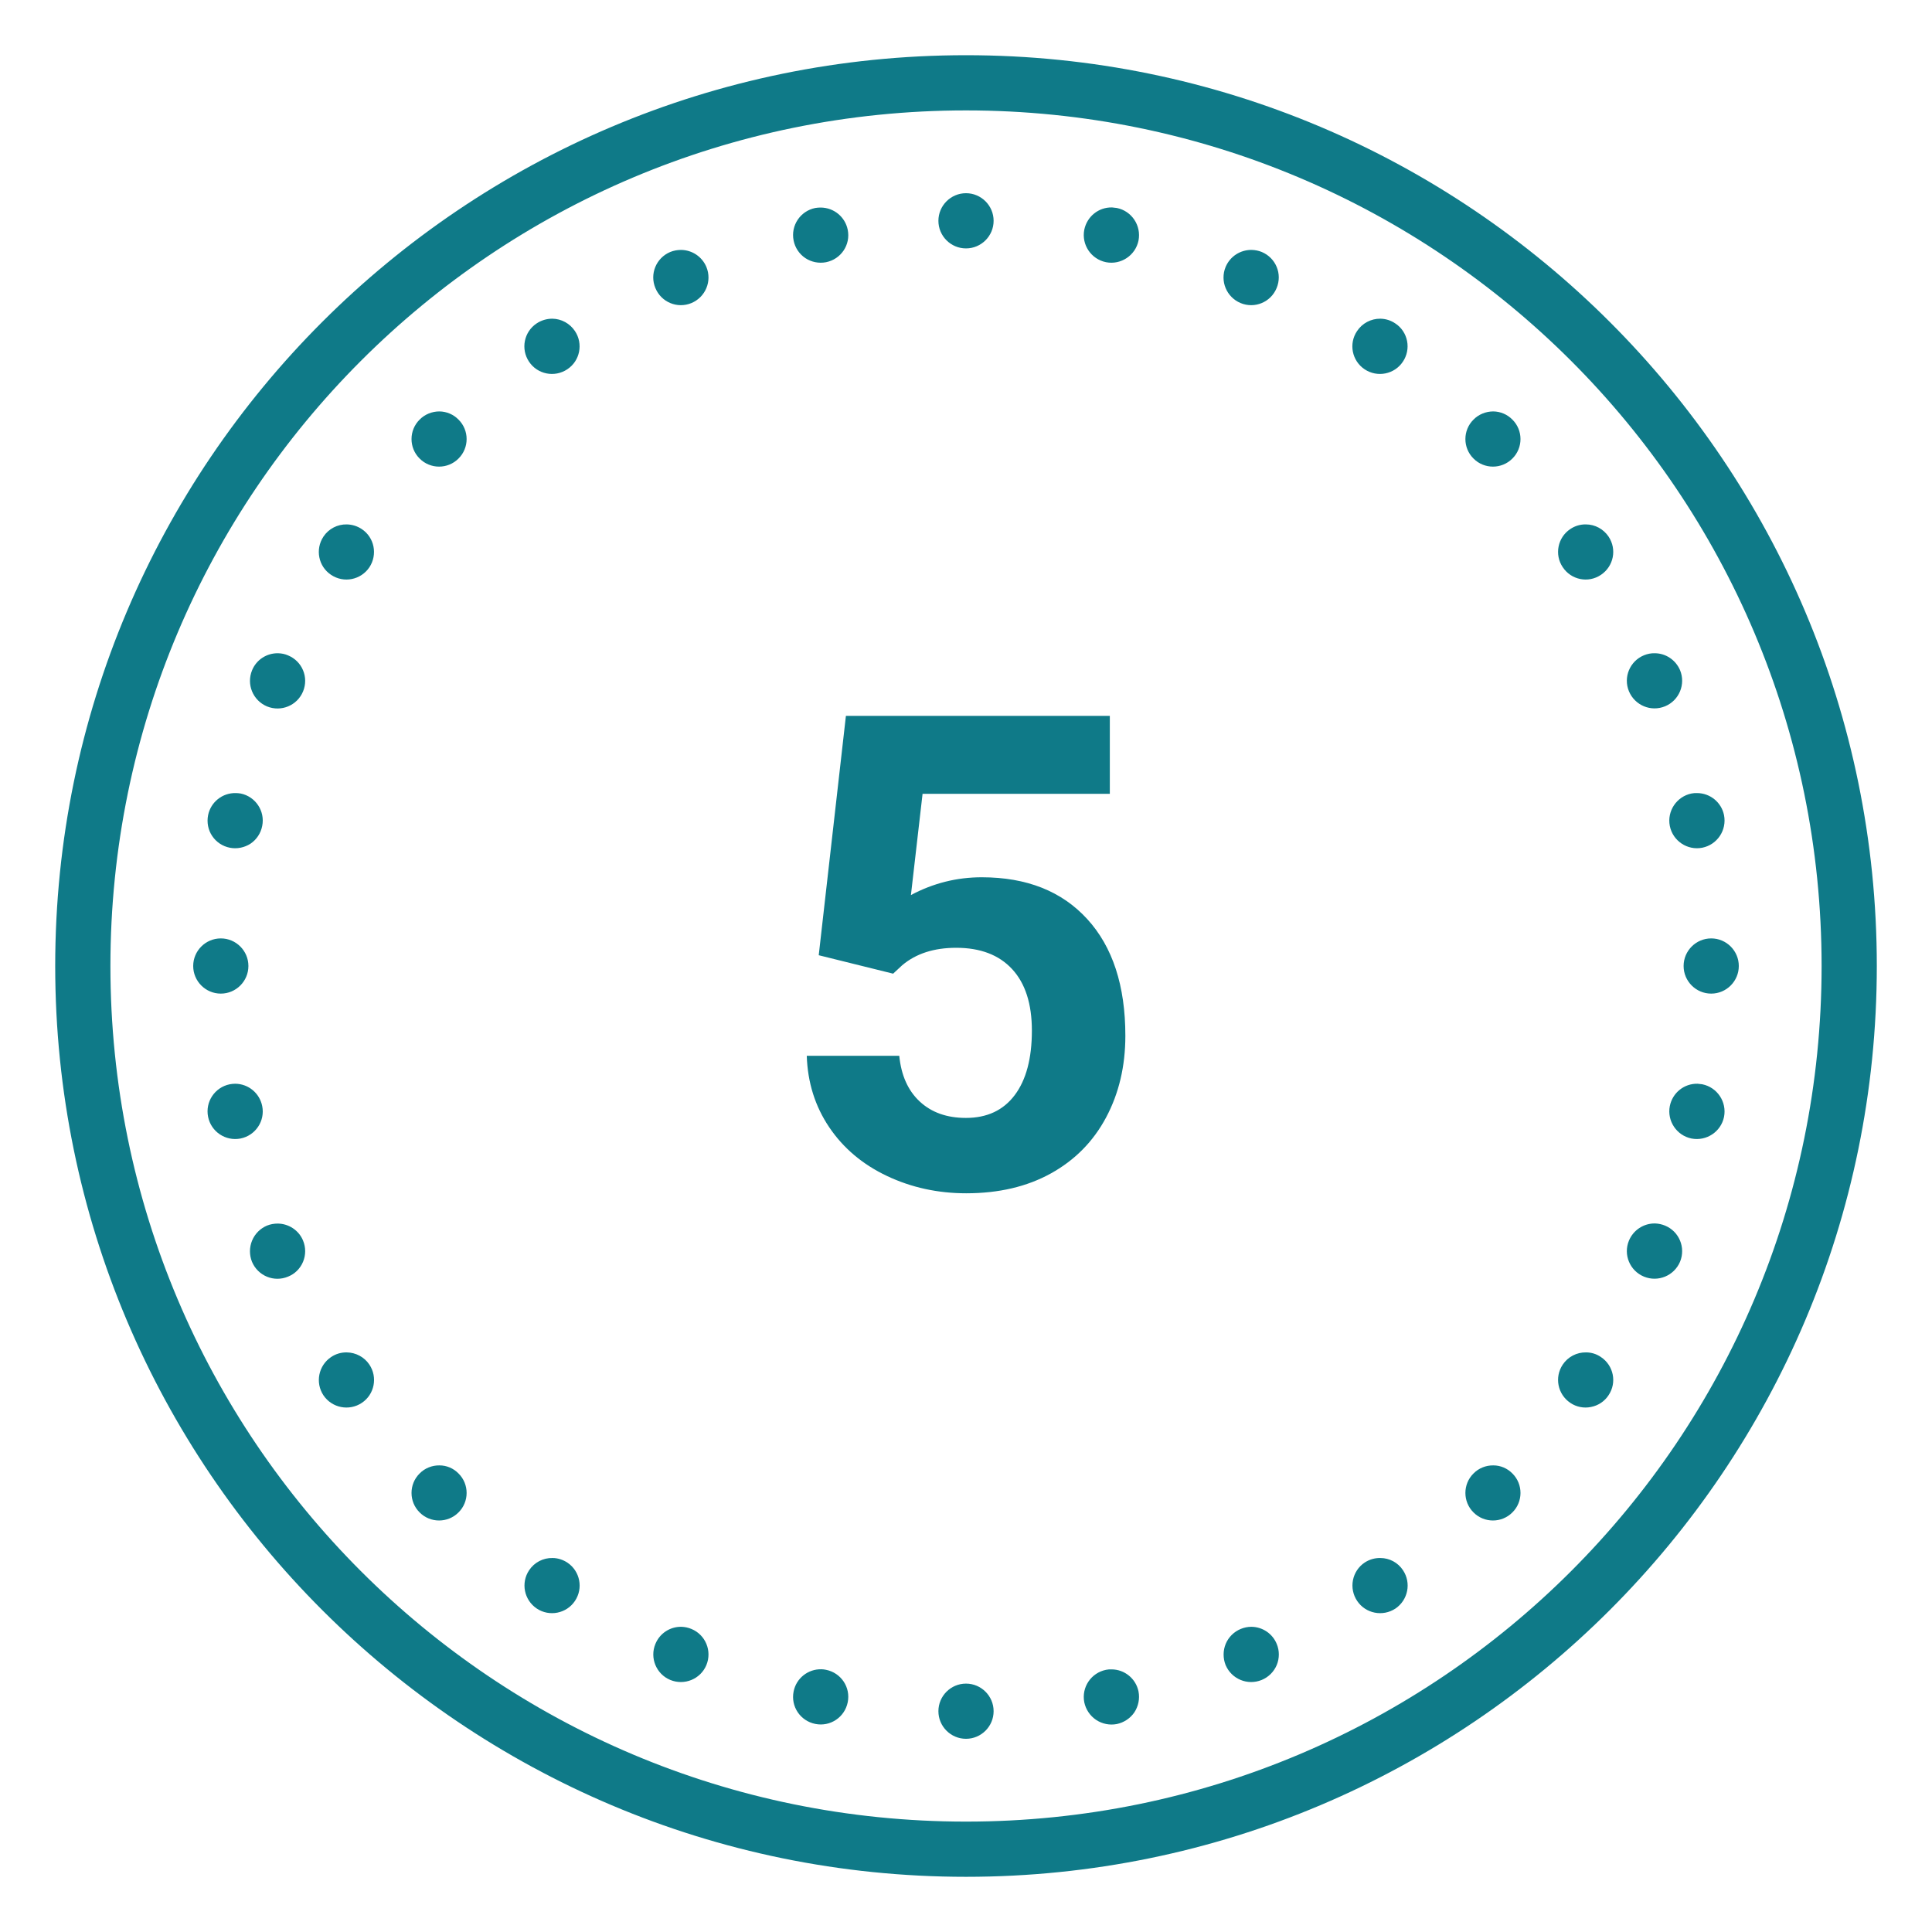
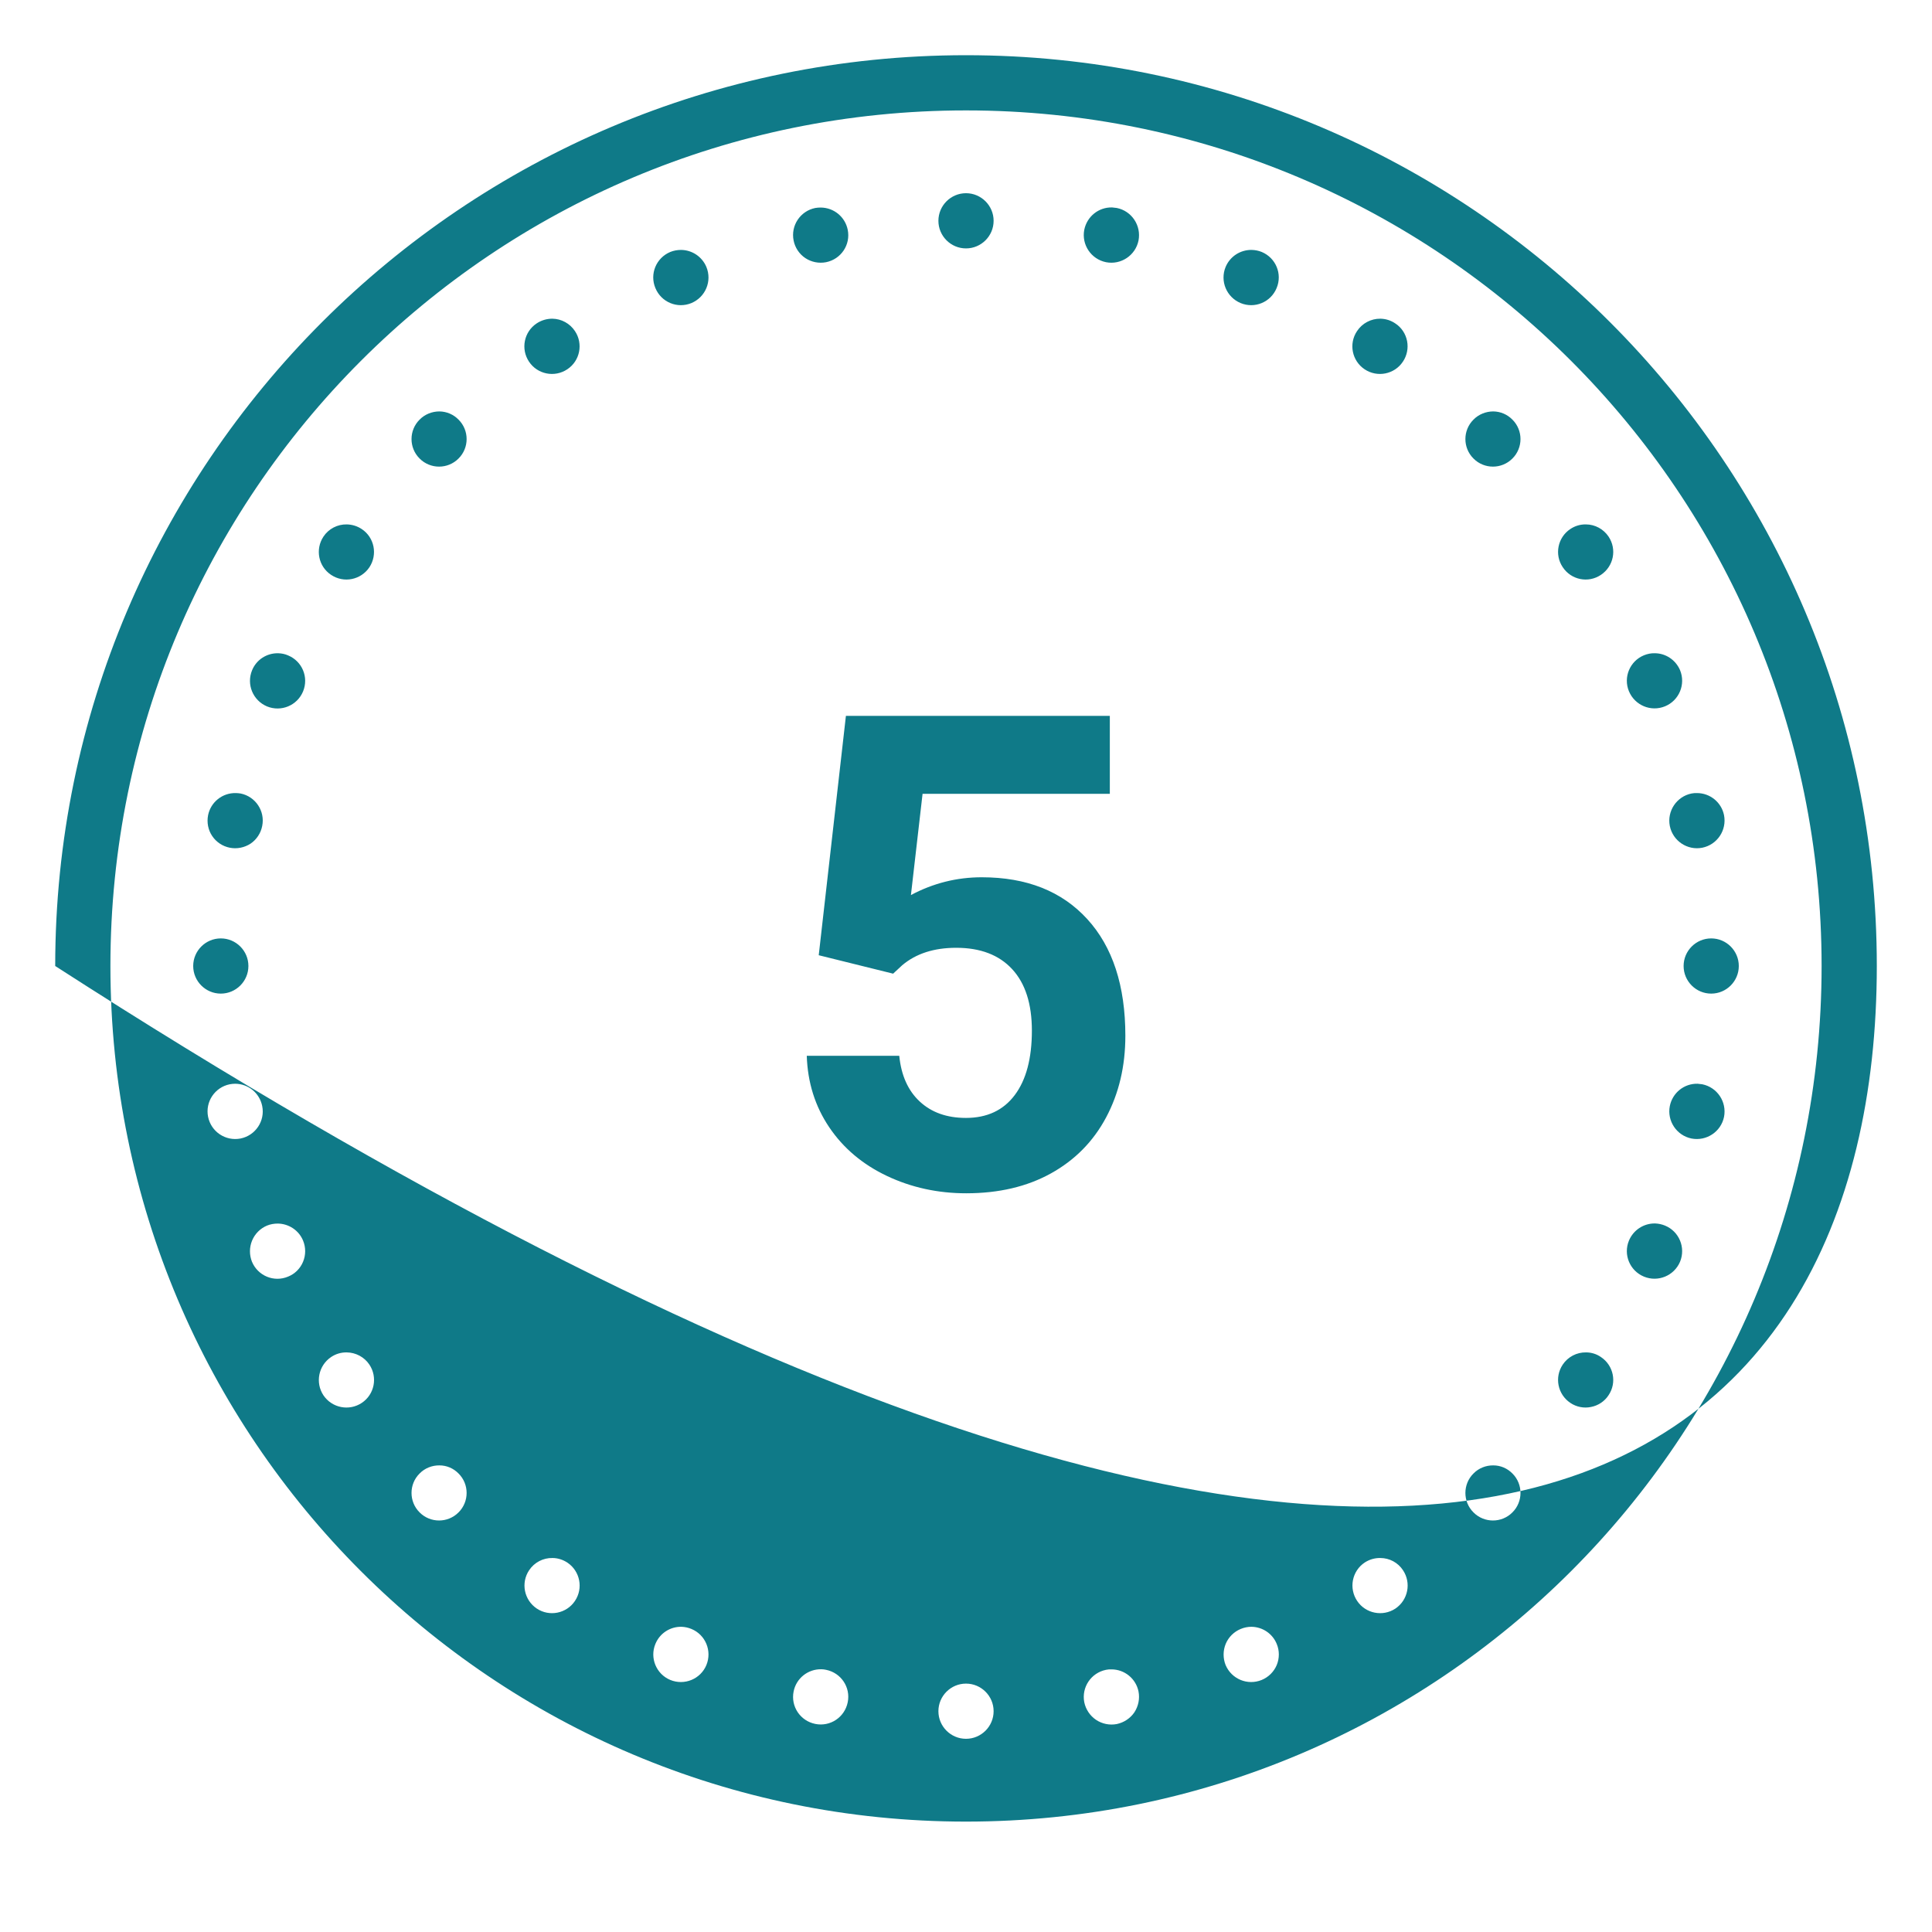
<svg xmlns="http://www.w3.org/2000/svg" width="120px" height="120px" viewBox="0 0 120 120" version="1.1">
  <title>5</title>
  <g id="✅-Desktop" stroke="none" stroke-width="1" fill="none" fill-rule="evenodd">
    <g id="Icone" transform="translate(-4641, -1167)" fill="#0F7A88">
      <g id="5" transform="translate(4644.429, 1170.429)">
-         <path d="M56.571,0 C25.346,0 0,25.346 0,56.571 C0,87.797 25.346,113.143 56.571,113.143 C87.797,113.143 113.143,87.797 113.143,56.571 C113.143,25.346 87.797,0 56.571,0 Z M56.571,3.429 C85.942,3.429 109.714,27.201 109.714,56.571 C109.714,85.942 85.942,109.714 56.571,109.714 C27.201,109.714 3.429,85.942 3.429,56.571 C3.429,27.201 27.201,3.429 56.571,3.429 Z M56.571,8.571 C55.627,8.571 54.857,9.342 54.857,10.286 C54.857,11.23 55.627,12 56.571,12 C57.516,12 58.286,11.23 58.286,10.286 C58.286,9.342 57.516,8.571 56.571,8.571 Z M65.645,9.455 C64.808,9.435 64.085,10.018 63.917,10.842 C63.737,11.766 64.339,12.67 65.27,12.857 C66.194,13.038 67.098,12.435 67.286,11.511 C67.467,10.58 66.864,9.676 65.94,9.489 C65.839,9.475 65.746,9.462 65.645,9.455 Z M47.551,9.462 C47.438,9.462 47.324,9.469 47.21,9.489 C46.279,9.676 45.676,10.58 45.864,11.511 C45.951,11.953 46.212,12.348 46.594,12.603 C46.969,12.85 47.431,12.944 47.879,12.857 C48.81,12.67 49.413,11.772 49.225,10.842 C49.065,10.045 48.368,9.469 47.551,9.462 Z M38.873,12.094 C38.645,12.094 38.417,12.134 38.203,12.221 C37.326,12.589 36.911,13.587 37.279,14.464 C37.641,15.342 38.638,15.757 39.516,15.395 C40.393,15.027 40.808,14.029 40.446,13.152 C40.179,12.516 39.562,12.1 38.873,12.094 Z M74.324,12.094 C73.614,12.08 72.971,12.496 72.696,13.152 C72.335,14.029 72.75,15.027 73.627,15.395 C74.504,15.757 75.502,15.342 75.864,14.464 C76.232,13.587 75.817,12.589 74.94,12.221 C74.746,12.141 74.531,12.1 74.324,12.094 Z M30.877,16.366 C30.529,16.366 30.188,16.467 29.9,16.661 C29.116,17.183 28.902,18.248 29.431,19.038 C29.953,19.821 31.018,20.036 31.808,19.507 C32.598,18.984 32.806,17.92 32.283,17.136 C31.969,16.661 31.44,16.373 30.877,16.366 Z M82.312,16.366 C81.73,16.359 81.181,16.647 80.859,17.136 C80.33,17.92 80.545,18.984 81.328,19.507 C82.118,20.036 83.183,19.821 83.705,19.038 C83.96,18.663 84.054,18.194 83.967,17.752 C83.879,17.304 83.618,16.908 83.237,16.661 C82.962,16.473 82.647,16.373 82.312,16.366 Z M23.866,22.125 C23.404,22.125 22.955,22.306 22.634,22.634 C21.964,23.297 21.964,24.388 22.634,25.051 C23.297,25.721 24.388,25.721 25.051,25.051 C25.721,24.388 25.721,23.297 25.051,22.634 C24.737,22.312 24.315,22.132 23.866,22.125 Z M89.324,22.125 C88.862,22.125 88.413,22.306 88.092,22.634 C87.422,23.297 87.422,24.388 88.092,25.051 C88.754,25.721 89.846,25.721 90.509,25.051 C91.179,24.388 91.179,23.297 90.509,22.634 C90.194,22.312 89.772,22.132 89.324,22.125 Z M95.076,29.143 C94.728,29.136 94.393,29.237 94.105,29.431 C93.321,29.953 93.107,31.018 93.636,31.801 C94.158,32.592 95.223,32.806 96.007,32.277 C96.797,31.748 97.011,30.69 96.482,29.9 C96.167,29.431 95.638,29.143 95.076,29.143 Z M18.114,29.143 C17.531,29.129 16.982,29.417 16.661,29.9 C16.138,30.69 16.346,31.754 17.136,32.277 C17.926,32.806 18.984,32.592 19.513,31.808 C20.036,31.018 19.828,29.953 19.038,29.431 C18.763,29.25 18.449,29.15 18.114,29.143 Z M99.348,37.145 C99.121,37.138 98.893,37.185 98.679,37.272 C97.801,37.634 97.386,38.638 97.748,39.509 C98.116,40.386 99.114,40.801 99.991,40.44 C100.868,40.078 101.283,39.074 100.922,38.196 C100.654,37.567 100.038,37.145 99.348,37.145 Z M13.848,37.145 C13.138,37.132 12.496,37.547 12.228,38.203 C11.866,39.08 12.281,40.078 13.152,40.446 C14.029,40.808 15.033,40.393 15.395,39.516 C15.757,38.638 15.342,37.641 14.464,37.279 C14.27,37.192 14.062,37.152 13.848,37.145 Z M101.973,45.83 C101.859,45.824 101.746,45.837 101.632,45.857 C100.708,46.045 100.105,46.949 100.286,47.873 C100.473,48.804 101.377,49.406 102.301,49.225 C103.232,49.038 103.835,48.134 103.654,47.203 C103.493,46.406 102.79,45.83 101.973,45.83 Z M11.223,45.83 C10.386,45.81 9.663,46.386 9.496,47.203 C9.408,47.652 9.496,48.121 9.75,48.496 C10.004,48.877 10.4,49.138 10.848,49.225 C11.29,49.312 11.752,49.219 12.134,48.971 C12.509,48.717 12.77,48.321 12.857,47.873 C13.045,46.949 12.442,46.045 11.518,45.857 C11.417,45.844 11.324,45.83 11.223,45.83 Z M10.286,54.857 C9.342,54.857 8.571,55.627 8.571,56.571 C8.571,57.516 9.342,58.286 10.286,58.286 C11.23,58.286 12,57.516 12,56.571 C12,55.627 11.23,54.857 10.286,54.857 Z M102.857,54.857 C101.913,54.857 101.143,55.627 101.143,56.571 C101.143,57.516 101.913,58.286 102.857,58.286 C103.801,58.286 104.571,57.516 104.571,56.571 C104.571,55.627 103.801,54.857 102.857,54.857 Z M11.183,63.884 C11.069,63.884 10.955,63.897 10.842,63.917 C9.911,64.105 9.308,65.009 9.496,65.94 C9.683,66.864 10.58,67.467 11.511,67.286 C12.442,67.098 13.045,66.194 12.857,65.27 C12.696,64.467 12,63.891 11.183,63.884 Z M102.013,63.884 C101.176,63.864 100.453,64.446 100.286,65.27 C100.105,66.194 100.708,67.098 101.632,67.286 C102.562,67.467 103.467,66.864 103.654,65.94 C103.835,65.009 103.232,64.105 102.301,63.917 C102.208,63.904 102.114,63.891 102.013,63.884 Z M99.375,72.562 C98.665,72.549 98.022,72.971 97.748,73.627 C97.386,74.498 97.801,75.502 98.679,75.864 C99.556,76.225 100.554,75.81 100.922,74.94 C101.283,74.062 100.868,73.058 99.991,72.696 C99.797,72.616 99.583,72.569 99.375,72.562 Z M13.821,72.569 C13.594,72.569 13.366,72.609 13.152,72.696 C12.737,72.871 12.402,73.205 12.228,73.627 C12.054,74.049 12.054,74.518 12.221,74.94 C12.589,75.817 13.587,76.232 14.464,75.864 C14.886,75.696 15.221,75.362 15.395,74.94 C15.569,74.518 15.569,74.049 15.395,73.627 C15.134,72.991 14.511,72.576 13.821,72.569 Z M95.089,80.571 C94.507,80.558 93.958,80.846 93.636,81.328 C93.107,82.118 93.321,83.176 94.105,83.705 C94.48,83.96 94.949,84.054 95.391,83.96 C95.839,83.873 96.234,83.612 96.482,83.23 C97.011,82.446 96.797,81.382 96.007,80.859 C95.739,80.672 95.417,80.571 95.089,80.571 Z M18.107,80.571 C17.759,80.565 17.424,80.665 17.136,80.859 C16.353,81.388 16.138,82.446 16.661,83.237 C17.19,84.02 18.254,84.234 19.045,83.705 C19.828,83.183 20.042,82.118 19.513,81.328 C19.199,80.859 18.67,80.578 18.107,80.571 Z M23.866,87.589 C23.404,87.583 22.955,87.763 22.634,88.092 C21.964,88.754 21.964,89.846 22.634,90.509 C23.297,91.179 24.388,91.179 25.051,90.509 C25.721,89.846 25.721,88.754 25.051,88.092 C24.737,87.77 24.315,87.589 23.866,87.589 Z M89.324,87.589 C88.862,87.583 88.413,87.763 88.092,88.092 C87.422,88.754 87.422,89.846 88.092,90.509 C88.754,91.179 89.846,91.179 90.509,90.509 C91.179,89.846 91.179,88.754 90.509,88.092 C90.194,87.77 89.772,87.589 89.324,87.589 Z M30.891,93.342 C30.308,93.328 29.759,93.616 29.438,94.098 C28.908,94.888 29.123,95.953 29.913,96.482 C30.696,97.004 31.761,96.79 32.283,96.007 C32.812,95.217 32.598,94.158 31.815,93.629 C31.54,93.449 31.219,93.342 30.891,93.342 Z M82.306,93.342 C81.958,93.335 81.623,93.435 81.335,93.623 C80.953,93.877 80.692,94.272 80.605,94.721 C80.518,95.163 80.612,95.632 80.866,96.007 C81.388,96.79 82.453,97.004 83.243,96.482 C84.027,95.953 84.241,94.888 83.712,94.098 C83.404,93.629 82.875,93.342 82.306,93.342 Z M38.9,97.614 C38.19,97.6 37.547,98.022 37.279,98.679 C36.917,99.549 37.333,100.554 38.203,100.915 C39.08,101.277 40.085,100.862 40.446,99.991 C40.808,99.114 40.393,98.109 39.516,97.748 C39.321,97.667 39.114,97.621 38.9,97.614 Z M74.297,97.614 C74.069,97.614 73.842,97.661 73.634,97.748 C73.212,97.922 72.877,98.257 72.703,98.672 C72.529,99.094 72.529,99.569 72.696,99.991 C73.065,100.862 74.062,101.277 74.94,100.915 C75.362,100.741 75.696,100.406 75.871,99.991 C76.045,99.569 76.045,99.094 75.871,98.679 C75.609,98.036 74.987,97.621 74.297,97.614 Z M47.592,100.252 C46.754,100.232 46.025,100.815 45.864,101.632 C45.676,102.562 46.279,103.46 47.21,103.647 C48.141,103.835 49.038,103.232 49.225,102.301 C49.413,101.371 48.81,100.473 47.879,100.286 C47.786,100.266 47.685,100.252 47.592,100.252 Z M65.605,100.259 C65.491,100.252 65.377,100.266 65.27,100.286 C64.339,100.473 63.737,101.371 63.917,102.301 C64.011,102.75 64.272,103.138 64.647,103.393 C65.029,103.647 65.491,103.741 65.94,103.654 C66.382,103.56 66.777,103.299 67.031,102.924 C67.279,102.542 67.373,102.08 67.286,101.632 C67.125,100.835 66.422,100.259 65.605,100.259 Z M56.571,101.143 C57.516,101.143 58.286,101.913 58.286,102.857 C58.286,103.801 57.516,104.571 56.571,104.571 C55.627,104.571 54.857,103.801 54.857,102.857 C54.857,101.913 55.627,101.143 56.571,101.143 Z M65.504,41.036 L65.504,45.877 L53.873,45.877 L53.15,52.165 C54.529,51.429 55.996,51.06 57.549,51.06 C60.335,51.06 62.518,51.924 64.098,53.652 C65.679,55.379 66.469,57.797 66.469,60.904 C66.469,62.792 66.07,64.483 65.273,65.977 C64.477,67.47 63.335,68.628 61.848,69.452 C60.362,70.276 58.607,70.688 56.585,70.688 C54.817,70.688 53.176,70.329 51.663,69.613 C50.15,68.896 48.954,67.888 48.077,66.589 C47.2,65.29 46.734,63.81 46.681,62.15 L52.426,62.15 C52.547,63.368 52.972,64.316 53.702,64.992 C54.432,65.669 55.386,66.007 56.565,66.007 C57.877,66.007 58.888,65.535 59.598,64.59 C60.308,63.646 60.663,62.31 60.663,60.583 C60.663,58.922 60.254,57.65 59.438,56.766 C58.621,55.882 57.462,55.44 55.962,55.44 C54.583,55.44 53.464,55.801 52.607,56.525 L52.045,57.047 L47.424,55.902 L49.112,41.036 L65.504,41.036 Z" id="Shape" />
+         <path d="M56.571,0 C25.346,0 0,25.346 0,56.571 C87.797,113.143 113.143,87.797 113.143,56.571 C113.143,25.346 87.797,0 56.571,0 Z M56.571,3.429 C85.942,3.429 109.714,27.201 109.714,56.571 C109.714,85.942 85.942,109.714 56.571,109.714 C27.201,109.714 3.429,85.942 3.429,56.571 C3.429,27.201 27.201,3.429 56.571,3.429 Z M56.571,8.571 C55.627,8.571 54.857,9.342 54.857,10.286 C54.857,11.23 55.627,12 56.571,12 C57.516,12 58.286,11.23 58.286,10.286 C58.286,9.342 57.516,8.571 56.571,8.571 Z M65.645,9.455 C64.808,9.435 64.085,10.018 63.917,10.842 C63.737,11.766 64.339,12.67 65.27,12.857 C66.194,13.038 67.098,12.435 67.286,11.511 C67.467,10.58 66.864,9.676 65.94,9.489 C65.839,9.475 65.746,9.462 65.645,9.455 Z M47.551,9.462 C47.438,9.462 47.324,9.469 47.21,9.489 C46.279,9.676 45.676,10.58 45.864,11.511 C45.951,11.953 46.212,12.348 46.594,12.603 C46.969,12.85 47.431,12.944 47.879,12.857 C48.81,12.67 49.413,11.772 49.225,10.842 C49.065,10.045 48.368,9.469 47.551,9.462 Z M38.873,12.094 C38.645,12.094 38.417,12.134 38.203,12.221 C37.326,12.589 36.911,13.587 37.279,14.464 C37.641,15.342 38.638,15.757 39.516,15.395 C40.393,15.027 40.808,14.029 40.446,13.152 C40.179,12.516 39.562,12.1 38.873,12.094 Z M74.324,12.094 C73.614,12.08 72.971,12.496 72.696,13.152 C72.335,14.029 72.75,15.027 73.627,15.395 C74.504,15.757 75.502,15.342 75.864,14.464 C76.232,13.587 75.817,12.589 74.94,12.221 C74.746,12.141 74.531,12.1 74.324,12.094 Z M30.877,16.366 C30.529,16.366 30.188,16.467 29.9,16.661 C29.116,17.183 28.902,18.248 29.431,19.038 C29.953,19.821 31.018,20.036 31.808,19.507 C32.598,18.984 32.806,17.92 32.283,17.136 C31.969,16.661 31.44,16.373 30.877,16.366 Z M82.312,16.366 C81.73,16.359 81.181,16.647 80.859,17.136 C80.33,17.92 80.545,18.984 81.328,19.507 C82.118,20.036 83.183,19.821 83.705,19.038 C83.96,18.663 84.054,18.194 83.967,17.752 C83.879,17.304 83.618,16.908 83.237,16.661 C82.962,16.473 82.647,16.373 82.312,16.366 Z M23.866,22.125 C23.404,22.125 22.955,22.306 22.634,22.634 C21.964,23.297 21.964,24.388 22.634,25.051 C23.297,25.721 24.388,25.721 25.051,25.051 C25.721,24.388 25.721,23.297 25.051,22.634 C24.737,22.312 24.315,22.132 23.866,22.125 Z M89.324,22.125 C88.862,22.125 88.413,22.306 88.092,22.634 C87.422,23.297 87.422,24.388 88.092,25.051 C88.754,25.721 89.846,25.721 90.509,25.051 C91.179,24.388 91.179,23.297 90.509,22.634 C90.194,22.312 89.772,22.132 89.324,22.125 Z M95.076,29.143 C94.728,29.136 94.393,29.237 94.105,29.431 C93.321,29.953 93.107,31.018 93.636,31.801 C94.158,32.592 95.223,32.806 96.007,32.277 C96.797,31.748 97.011,30.69 96.482,29.9 C96.167,29.431 95.638,29.143 95.076,29.143 Z M18.114,29.143 C17.531,29.129 16.982,29.417 16.661,29.9 C16.138,30.69 16.346,31.754 17.136,32.277 C17.926,32.806 18.984,32.592 19.513,31.808 C20.036,31.018 19.828,29.953 19.038,29.431 C18.763,29.25 18.449,29.15 18.114,29.143 Z M99.348,37.145 C99.121,37.138 98.893,37.185 98.679,37.272 C97.801,37.634 97.386,38.638 97.748,39.509 C98.116,40.386 99.114,40.801 99.991,40.44 C100.868,40.078 101.283,39.074 100.922,38.196 C100.654,37.567 100.038,37.145 99.348,37.145 Z M13.848,37.145 C13.138,37.132 12.496,37.547 12.228,38.203 C11.866,39.08 12.281,40.078 13.152,40.446 C14.029,40.808 15.033,40.393 15.395,39.516 C15.757,38.638 15.342,37.641 14.464,37.279 C14.27,37.192 14.062,37.152 13.848,37.145 Z M101.973,45.83 C101.859,45.824 101.746,45.837 101.632,45.857 C100.708,46.045 100.105,46.949 100.286,47.873 C100.473,48.804 101.377,49.406 102.301,49.225 C103.232,49.038 103.835,48.134 103.654,47.203 C103.493,46.406 102.79,45.83 101.973,45.83 Z M11.223,45.83 C10.386,45.81 9.663,46.386 9.496,47.203 C9.408,47.652 9.496,48.121 9.75,48.496 C10.004,48.877 10.4,49.138 10.848,49.225 C11.29,49.312 11.752,49.219 12.134,48.971 C12.509,48.717 12.77,48.321 12.857,47.873 C13.045,46.949 12.442,46.045 11.518,45.857 C11.417,45.844 11.324,45.83 11.223,45.83 Z M10.286,54.857 C9.342,54.857 8.571,55.627 8.571,56.571 C8.571,57.516 9.342,58.286 10.286,58.286 C11.23,58.286 12,57.516 12,56.571 C12,55.627 11.23,54.857 10.286,54.857 Z M102.857,54.857 C101.913,54.857 101.143,55.627 101.143,56.571 C101.143,57.516 101.913,58.286 102.857,58.286 C103.801,58.286 104.571,57.516 104.571,56.571 C104.571,55.627 103.801,54.857 102.857,54.857 Z M11.183,63.884 C11.069,63.884 10.955,63.897 10.842,63.917 C9.911,64.105 9.308,65.009 9.496,65.94 C9.683,66.864 10.58,67.467 11.511,67.286 C12.442,67.098 13.045,66.194 12.857,65.27 C12.696,64.467 12,63.891 11.183,63.884 Z M102.013,63.884 C101.176,63.864 100.453,64.446 100.286,65.27 C100.105,66.194 100.708,67.098 101.632,67.286 C102.562,67.467 103.467,66.864 103.654,65.94 C103.835,65.009 103.232,64.105 102.301,63.917 C102.208,63.904 102.114,63.891 102.013,63.884 Z M99.375,72.562 C98.665,72.549 98.022,72.971 97.748,73.627 C97.386,74.498 97.801,75.502 98.679,75.864 C99.556,76.225 100.554,75.81 100.922,74.94 C101.283,74.062 100.868,73.058 99.991,72.696 C99.797,72.616 99.583,72.569 99.375,72.562 Z M13.821,72.569 C13.594,72.569 13.366,72.609 13.152,72.696 C12.737,72.871 12.402,73.205 12.228,73.627 C12.054,74.049 12.054,74.518 12.221,74.94 C12.589,75.817 13.587,76.232 14.464,75.864 C14.886,75.696 15.221,75.362 15.395,74.94 C15.569,74.518 15.569,74.049 15.395,73.627 C15.134,72.991 14.511,72.576 13.821,72.569 Z M95.089,80.571 C94.507,80.558 93.958,80.846 93.636,81.328 C93.107,82.118 93.321,83.176 94.105,83.705 C94.48,83.96 94.949,84.054 95.391,83.96 C95.839,83.873 96.234,83.612 96.482,83.23 C97.011,82.446 96.797,81.382 96.007,80.859 C95.739,80.672 95.417,80.571 95.089,80.571 Z M18.107,80.571 C17.759,80.565 17.424,80.665 17.136,80.859 C16.353,81.388 16.138,82.446 16.661,83.237 C17.19,84.02 18.254,84.234 19.045,83.705 C19.828,83.183 20.042,82.118 19.513,81.328 C19.199,80.859 18.67,80.578 18.107,80.571 Z M23.866,87.589 C23.404,87.583 22.955,87.763 22.634,88.092 C21.964,88.754 21.964,89.846 22.634,90.509 C23.297,91.179 24.388,91.179 25.051,90.509 C25.721,89.846 25.721,88.754 25.051,88.092 C24.737,87.77 24.315,87.589 23.866,87.589 Z M89.324,87.589 C88.862,87.583 88.413,87.763 88.092,88.092 C87.422,88.754 87.422,89.846 88.092,90.509 C88.754,91.179 89.846,91.179 90.509,90.509 C91.179,89.846 91.179,88.754 90.509,88.092 C90.194,87.77 89.772,87.589 89.324,87.589 Z M30.891,93.342 C30.308,93.328 29.759,93.616 29.438,94.098 C28.908,94.888 29.123,95.953 29.913,96.482 C30.696,97.004 31.761,96.79 32.283,96.007 C32.812,95.217 32.598,94.158 31.815,93.629 C31.54,93.449 31.219,93.342 30.891,93.342 Z M82.306,93.342 C81.958,93.335 81.623,93.435 81.335,93.623 C80.953,93.877 80.692,94.272 80.605,94.721 C80.518,95.163 80.612,95.632 80.866,96.007 C81.388,96.79 82.453,97.004 83.243,96.482 C84.027,95.953 84.241,94.888 83.712,94.098 C83.404,93.629 82.875,93.342 82.306,93.342 Z M38.9,97.614 C38.19,97.6 37.547,98.022 37.279,98.679 C36.917,99.549 37.333,100.554 38.203,100.915 C39.08,101.277 40.085,100.862 40.446,99.991 C40.808,99.114 40.393,98.109 39.516,97.748 C39.321,97.667 39.114,97.621 38.9,97.614 Z M74.297,97.614 C74.069,97.614 73.842,97.661 73.634,97.748 C73.212,97.922 72.877,98.257 72.703,98.672 C72.529,99.094 72.529,99.569 72.696,99.991 C73.065,100.862 74.062,101.277 74.94,100.915 C75.362,100.741 75.696,100.406 75.871,99.991 C76.045,99.569 76.045,99.094 75.871,98.679 C75.609,98.036 74.987,97.621 74.297,97.614 Z M47.592,100.252 C46.754,100.232 46.025,100.815 45.864,101.632 C45.676,102.562 46.279,103.46 47.21,103.647 C48.141,103.835 49.038,103.232 49.225,102.301 C49.413,101.371 48.81,100.473 47.879,100.286 C47.786,100.266 47.685,100.252 47.592,100.252 Z M65.605,100.259 C65.491,100.252 65.377,100.266 65.27,100.286 C64.339,100.473 63.737,101.371 63.917,102.301 C64.011,102.75 64.272,103.138 64.647,103.393 C65.029,103.647 65.491,103.741 65.94,103.654 C66.382,103.56 66.777,103.299 67.031,102.924 C67.279,102.542 67.373,102.08 67.286,101.632 C67.125,100.835 66.422,100.259 65.605,100.259 Z M56.571,101.143 C57.516,101.143 58.286,101.913 58.286,102.857 C58.286,103.801 57.516,104.571 56.571,104.571 C55.627,104.571 54.857,103.801 54.857,102.857 C54.857,101.913 55.627,101.143 56.571,101.143 Z M65.504,41.036 L65.504,45.877 L53.873,45.877 L53.15,52.165 C54.529,51.429 55.996,51.06 57.549,51.06 C60.335,51.06 62.518,51.924 64.098,53.652 C65.679,55.379 66.469,57.797 66.469,60.904 C66.469,62.792 66.07,64.483 65.273,65.977 C64.477,67.47 63.335,68.628 61.848,69.452 C60.362,70.276 58.607,70.688 56.585,70.688 C54.817,70.688 53.176,70.329 51.663,69.613 C50.15,68.896 48.954,67.888 48.077,66.589 C47.2,65.29 46.734,63.81 46.681,62.15 L52.426,62.15 C52.547,63.368 52.972,64.316 53.702,64.992 C54.432,65.669 55.386,66.007 56.565,66.007 C57.877,66.007 58.888,65.535 59.598,64.59 C60.308,63.646 60.663,62.31 60.663,60.583 C60.663,58.922 60.254,57.65 59.438,56.766 C58.621,55.882 57.462,55.44 55.962,55.44 C54.583,55.44 53.464,55.801 52.607,56.525 L52.045,57.047 L47.424,55.902 L49.112,41.036 L65.504,41.036 Z" id="Shape" />
      </g>
    </g>
  </g>
</svg>